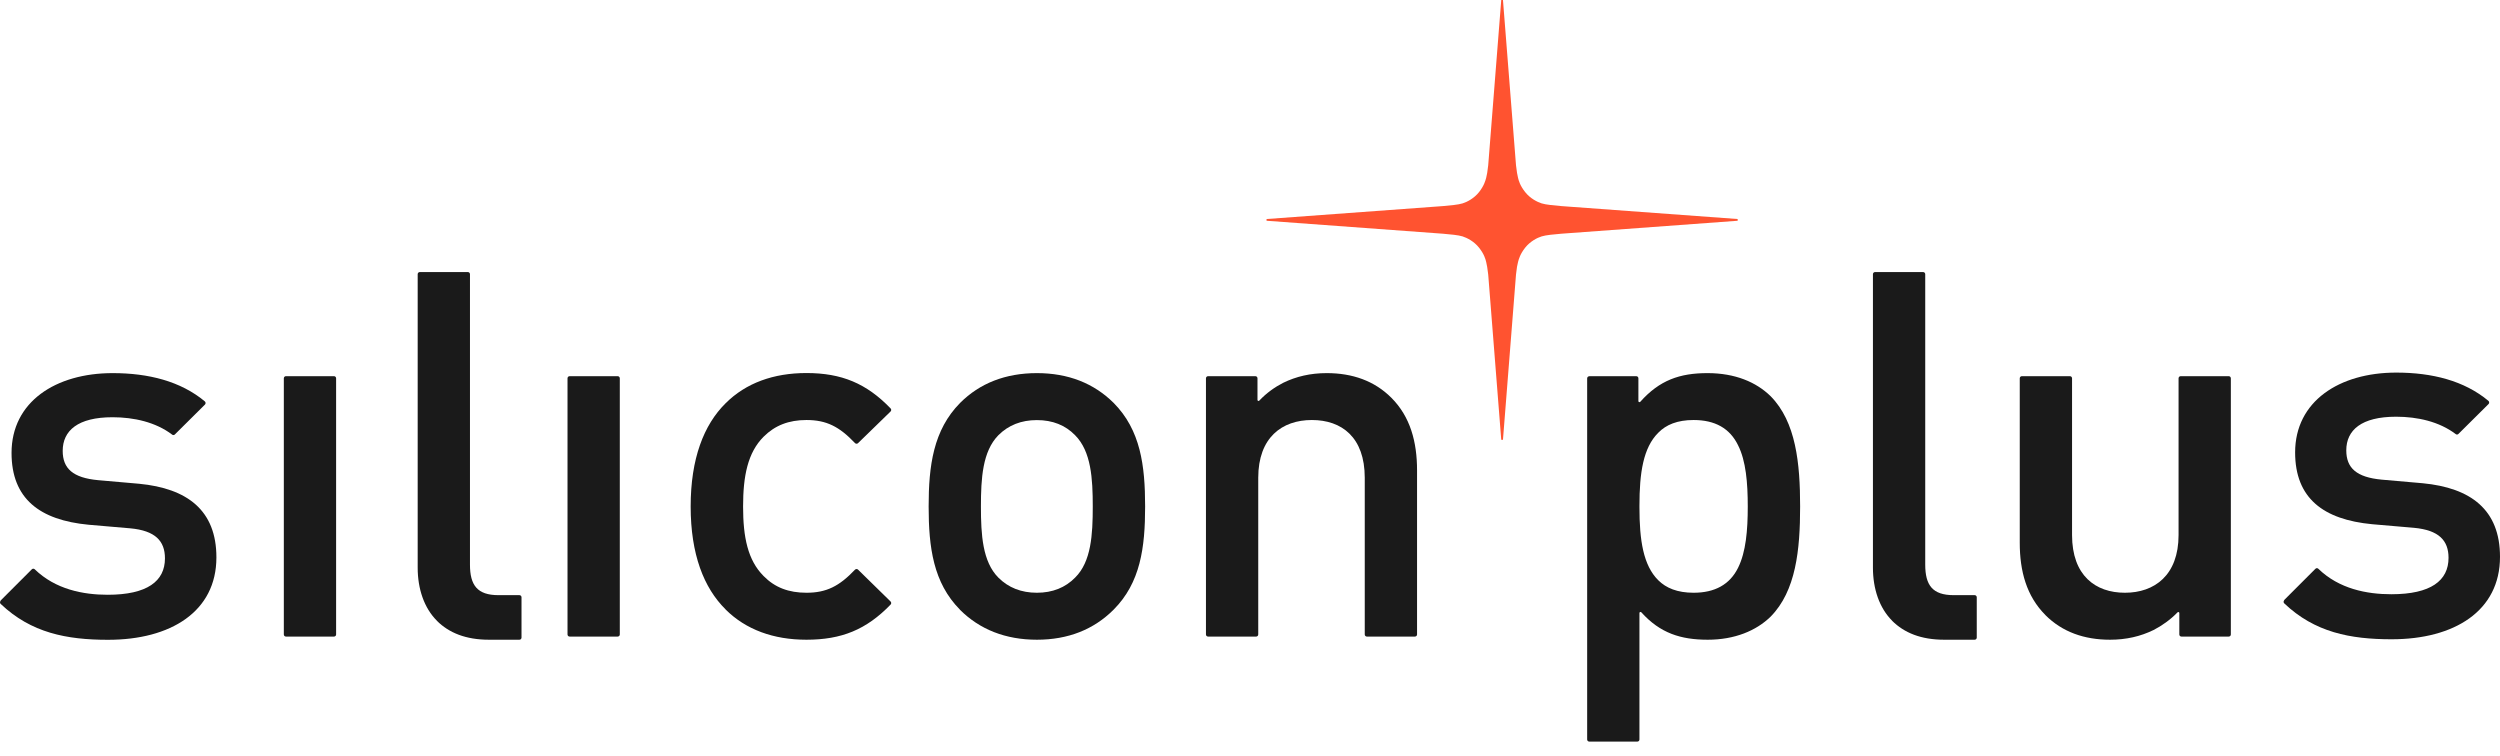
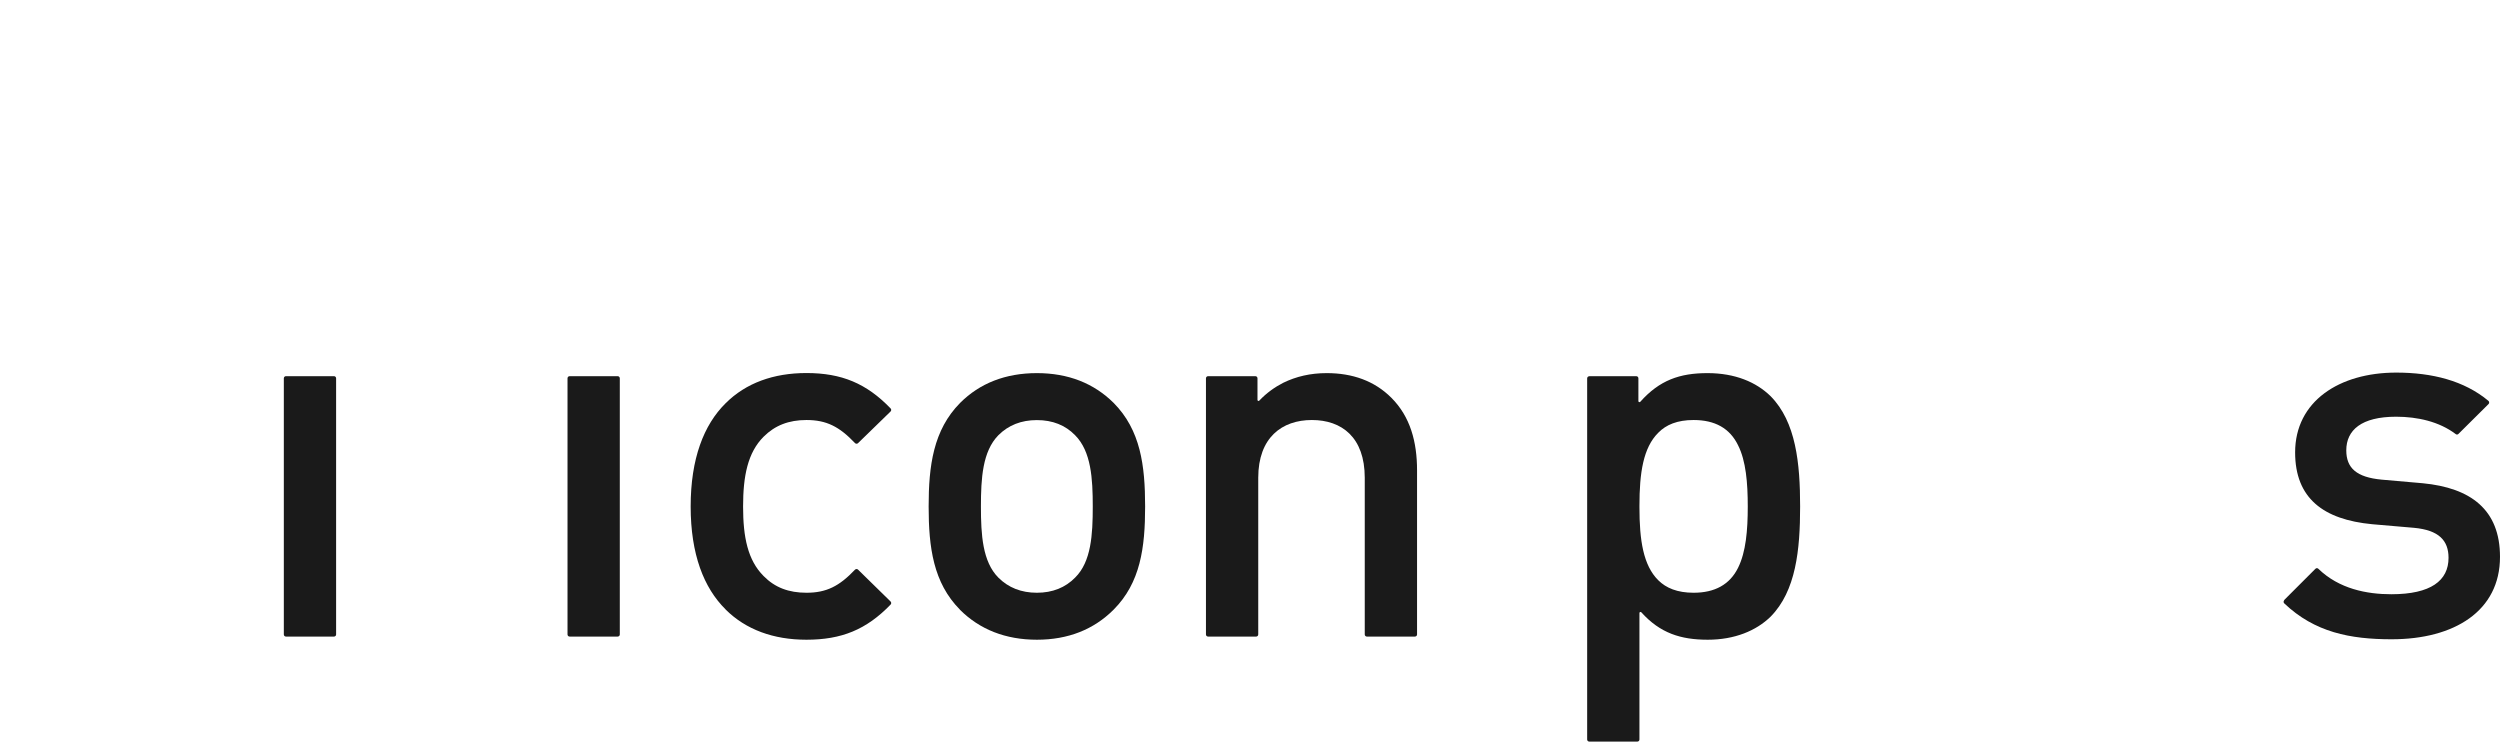
<svg xmlns="http://www.w3.org/2000/svg" width="162" height="49" viewBox="0 0 162 49" fill="none">
-   <path d="M82.073 14.305C82.073 14.305 92.752 15.091 93.504 15.145C93.956 15.184 94.504 15.232 94.776 15.319C95.062 15.412 95.514 15.635 95.844 16.052C96.174 16.47 96.261 16.79 96.305 16.98C96.349 17.169 96.387 17.358 96.436 17.79C96.46 18.023 97.281 28.498 97.281 28.498H97.392C97.392 28.498 98.213 18.023 98.237 17.79C98.285 17.358 98.319 17.164 98.368 16.98C98.416 16.795 98.504 16.465 98.829 16.052C99.154 15.64 99.611 15.407 99.897 15.319C100.169 15.232 100.717 15.184 101.169 15.145C101.921 15.086 112.6 14.305 112.6 14.305V14.193C112.6 14.193 101.921 13.407 101.169 13.354C100.717 13.315 100.169 13.266 99.897 13.179C99.611 13.087 99.159 12.863 98.829 12.446C98.499 12.028 98.412 11.708 98.368 11.519C98.324 11.329 98.285 11.14 98.237 10.708C98.213 10.475 97.392 0 97.392 0H97.281C97.281 0 96.46 10.475 96.436 10.708C96.387 11.14 96.353 11.334 96.305 11.519C96.256 11.703 96.169 12.033 95.844 12.446C95.519 12.858 95.062 13.091 94.776 13.179C94.504 13.266 93.956 13.315 93.504 13.354C92.752 13.412 82.073 14.193 82.073 14.193V14.305Z" fill="#FF5330" />
-   <path d="M0.029 38.925L2.063 36.891C2.116 36.838 2.199 36.838 2.252 36.891C3.592 38.192 5.388 38.541 6.98 38.541C9.543 38.541 10.689 37.658 10.689 36.182C10.689 35.051 10.058 34.386 8.446 34.236L5.738 34.003C2.578 33.702 0.748 32.323 0.748 29.348C0.748 26.037 3.607 24.178 7.301 24.178C9.621 24.178 11.703 24.703 13.271 26.008C13.334 26.062 13.339 26.159 13.281 26.217L11.329 28.154C11.281 28.202 11.208 28.207 11.155 28.163C10.087 27.353 8.679 27.037 7.291 27.037C5.048 27.037 4.063 27.901 4.063 29.217C4.063 30.362 4.728 30.964 6.359 31.115L9.019 31.348C12.13 31.649 14.023 33.061 14.023 36.119C14.023 39.629 11.062 41.459 7.004 41.459C4.31 41.459 2.014 41.007 0.044 39.134C-0.015 39.08 -0.015 38.988 0.044 38.93L0.029 38.925Z" fill="#1A1A1A" />
  <path d="M18.528 24.377H21.644C21.722 24.377 21.78 24.44 21.78 24.513V41.114C21.78 41.192 21.717 41.25 21.644 41.25H18.528C18.45 41.25 18.392 41.187 18.392 41.114V24.513C18.392 24.435 18.455 24.377 18.528 24.377Z" fill="#1A1A1A" />
-   <path d="M28.314 40.226C27.484 39.396 27.066 38.163 27.066 36.784V17.766C27.066 17.688 27.129 17.63 27.202 17.63H30.319C30.396 17.63 30.454 17.693 30.454 17.766V36.585C30.454 37.915 30.921 38.566 32.299 38.566H33.658C33.736 38.566 33.794 38.629 33.794 38.701V41.318C33.794 41.395 33.731 41.454 33.658 41.454H31.683C30.188 41.454 29.09 41.007 28.309 40.226H28.314Z" fill="#1A1A1A" />
-   <path d="M122.614 40.226C121.784 39.396 121.366 38.163 121.366 36.784V17.766C121.366 17.688 121.43 17.63 121.502 17.63H124.619C124.696 17.63 124.755 17.693 124.755 17.766V36.585C124.755 37.915 125.221 38.566 126.599 38.566H127.958C128.036 38.566 128.094 38.629 128.094 38.701V41.318C128.094 41.395 128.031 41.454 127.958 41.454H125.983C124.488 41.454 123.391 41.007 122.609 40.226H122.614Z" fill="#1A1A1A" />
  <path d="M36.91 24.377H40.027C40.104 24.377 40.163 24.44 40.163 24.513V41.114C40.163 41.192 40.099 41.25 40.027 41.25H36.91C36.833 41.25 36.775 41.187 36.775 41.114V24.513C36.775 24.435 36.838 24.377 36.91 24.377Z" fill="#1A1A1A" />
  <path d="M47.017 39.488C45.604 38.09 44.755 35.915 44.755 32.819C44.755 29.721 45.604 27.532 47.017 26.134C48.332 24.819 50.128 24.173 52.254 24.173C54.535 24.173 56.147 24.843 57.71 26.465C57.764 26.518 57.764 26.61 57.71 26.663L55.599 28.717C55.545 28.77 55.453 28.765 55.404 28.712C54.385 27.639 53.55 27.217 52.259 27.217C51.113 27.217 50.215 27.566 49.482 28.299C48.453 29.328 48.152 30.843 48.152 32.823C48.152 34.804 48.453 36.299 49.482 37.328C50.215 38.075 51.113 38.41 52.259 38.41C53.55 38.41 54.385 37.988 55.404 36.915C55.458 36.862 55.545 36.857 55.599 36.91L57.71 38.978C57.764 39.032 57.764 39.124 57.71 39.177C56.142 40.799 54.535 41.454 52.254 41.454C50.128 41.454 48.332 40.803 47.017 39.493V39.488Z" fill="#1A1A1A" />
  <path d="M62.205 39.507C60.477 37.76 60.176 35.469 60.176 32.823C60.176 30.178 60.477 27.867 62.219 26.105C63.482 24.843 65.147 24.178 67.19 24.178C69.234 24.178 70.884 24.843 72.161 26.105C73.908 27.867 74.204 30.163 74.204 32.823C74.204 35.483 73.903 37.76 72.161 39.507C70.879 40.789 69.219 41.454 67.19 41.454C65.161 41.454 63.482 40.789 62.2 39.507H62.205ZM64.695 37.43C65.346 38.08 66.176 38.41 67.19 38.41C68.205 38.41 69.035 38.075 69.666 37.43C70.714 36.401 70.811 34.639 70.811 32.823C70.811 31.008 70.709 29.251 69.666 28.202C69.035 27.552 68.205 27.222 67.19 27.222C66.176 27.222 65.346 27.552 64.695 28.202C63.666 29.251 63.564 30.998 63.564 32.823C63.564 34.648 63.666 36.396 64.695 37.43Z" fill="#1A1A1A" />
  <path d="M78.282 24.377H81.35C81.427 24.377 81.485 24.44 81.485 24.513V25.916C81.485 25.979 81.558 26.008 81.602 25.96C82.063 25.469 82.612 25.081 83.145 24.809C83.995 24.392 84.927 24.178 85.971 24.178C87.635 24.178 89.063 24.678 90.16 25.775C91.388 27.003 91.825 28.634 91.825 30.479V41.114C91.825 41.192 91.761 41.25 91.689 41.25H88.572C88.495 41.25 88.436 41.187 88.436 41.114V30.959C88.436 28.333 86.941 27.217 85.009 27.217C83.078 27.217 81.534 28.348 81.534 30.959V41.114C81.534 41.192 81.471 41.25 81.398 41.25H78.282C78.204 41.25 78.146 41.187 78.146 41.114V24.513C78.146 24.436 78.209 24.377 78.282 24.377Z" fill="#1A1A1A" />
  <path d="M102.984 24.377H106.032C106.11 24.377 106.168 24.44 106.168 24.513V25.994C106.168 26.057 106.246 26.081 106.29 26.037C107.537 24.634 108.853 24.178 110.644 24.178C112.435 24.178 113.804 24.761 114.736 25.673C116.381 27.338 116.648 30.027 116.648 32.823C116.648 35.619 116.381 38.294 114.736 39.959C113.804 40.871 112.406 41.454 110.663 41.454C108.921 41.454 107.576 41.032 106.358 39.677C106.314 39.629 106.236 39.658 106.236 39.721V47.919C106.236 47.997 106.173 48.055 106.1 48.055H102.984C102.906 48.055 102.848 47.992 102.848 47.919V24.518C102.848 24.44 102.911 24.382 102.984 24.382V24.377ZM107.45 37.595C107.964 38.109 108.697 38.41 109.746 38.41C111.124 38.41 112.09 37.876 112.624 36.799C113.139 35.77 113.255 34.352 113.255 32.823C113.255 31.294 113.139 29.862 112.624 28.848C112.09 27.751 111.129 27.217 109.746 27.217C108.697 27.217 107.964 27.518 107.45 28.047C106.484 29.013 106.236 30.624 106.236 32.77V32.872C106.236 35.017 106.484 36.629 107.45 37.595Z" fill="#1A1A1A" />
-   <path d="M132.545 39.857C131.317 38.629 130.88 37.012 130.88 35.168V24.513C130.88 24.435 130.944 24.377 131.016 24.377H134.133C134.21 24.377 134.269 24.44 134.269 24.513V34.668C134.269 37.294 135.783 38.41 137.696 38.41C139.608 38.41 141.171 37.279 141.171 34.668V24.513C141.171 24.435 141.234 24.377 141.307 24.377H144.423C144.501 24.377 144.559 24.44 144.559 24.513V41.114C144.559 41.192 144.496 41.25 144.423 41.25H141.356C141.278 41.25 141.22 41.187 141.22 41.114V39.726C141.22 39.663 141.147 39.634 141.103 39.682C140.642 40.158 140.093 40.546 139.555 40.823C138.705 41.24 137.773 41.454 136.73 41.454C135.065 41.454 133.638 40.954 132.541 39.857H132.545Z" fill="#1A1A1A" />
  <path d="M148.006 38.891L150.04 36.857C150.093 36.803 150.175 36.803 150.229 36.857C151.569 38.158 153.365 38.507 154.957 38.507C157.52 38.507 158.665 37.624 158.665 36.148C158.665 35.017 158.034 34.352 156.423 34.202L153.714 33.969C150.554 33.668 148.724 32.289 148.724 29.314C148.724 26.003 151.583 24.144 155.277 24.144C157.597 24.144 159.68 24.668 161.248 25.974C161.311 26.027 161.316 26.125 161.257 26.183L159.306 28.119C159.257 28.168 159.185 28.173 159.131 28.129C158.063 27.319 156.656 27.003 155.267 27.003C153.025 27.003 152.039 27.867 152.039 29.183C152.039 30.328 152.704 30.93 154.335 31.081L156.995 31.314C160.107 31.614 162 33.027 162 36.085C162 39.595 159.039 41.425 154.981 41.425C152.287 41.425 149.991 40.973 148.02 39.099C147.962 39.046 147.962 38.954 148.02 38.896L148.006 38.891Z" fill="#1A1A1A" />
</svg>